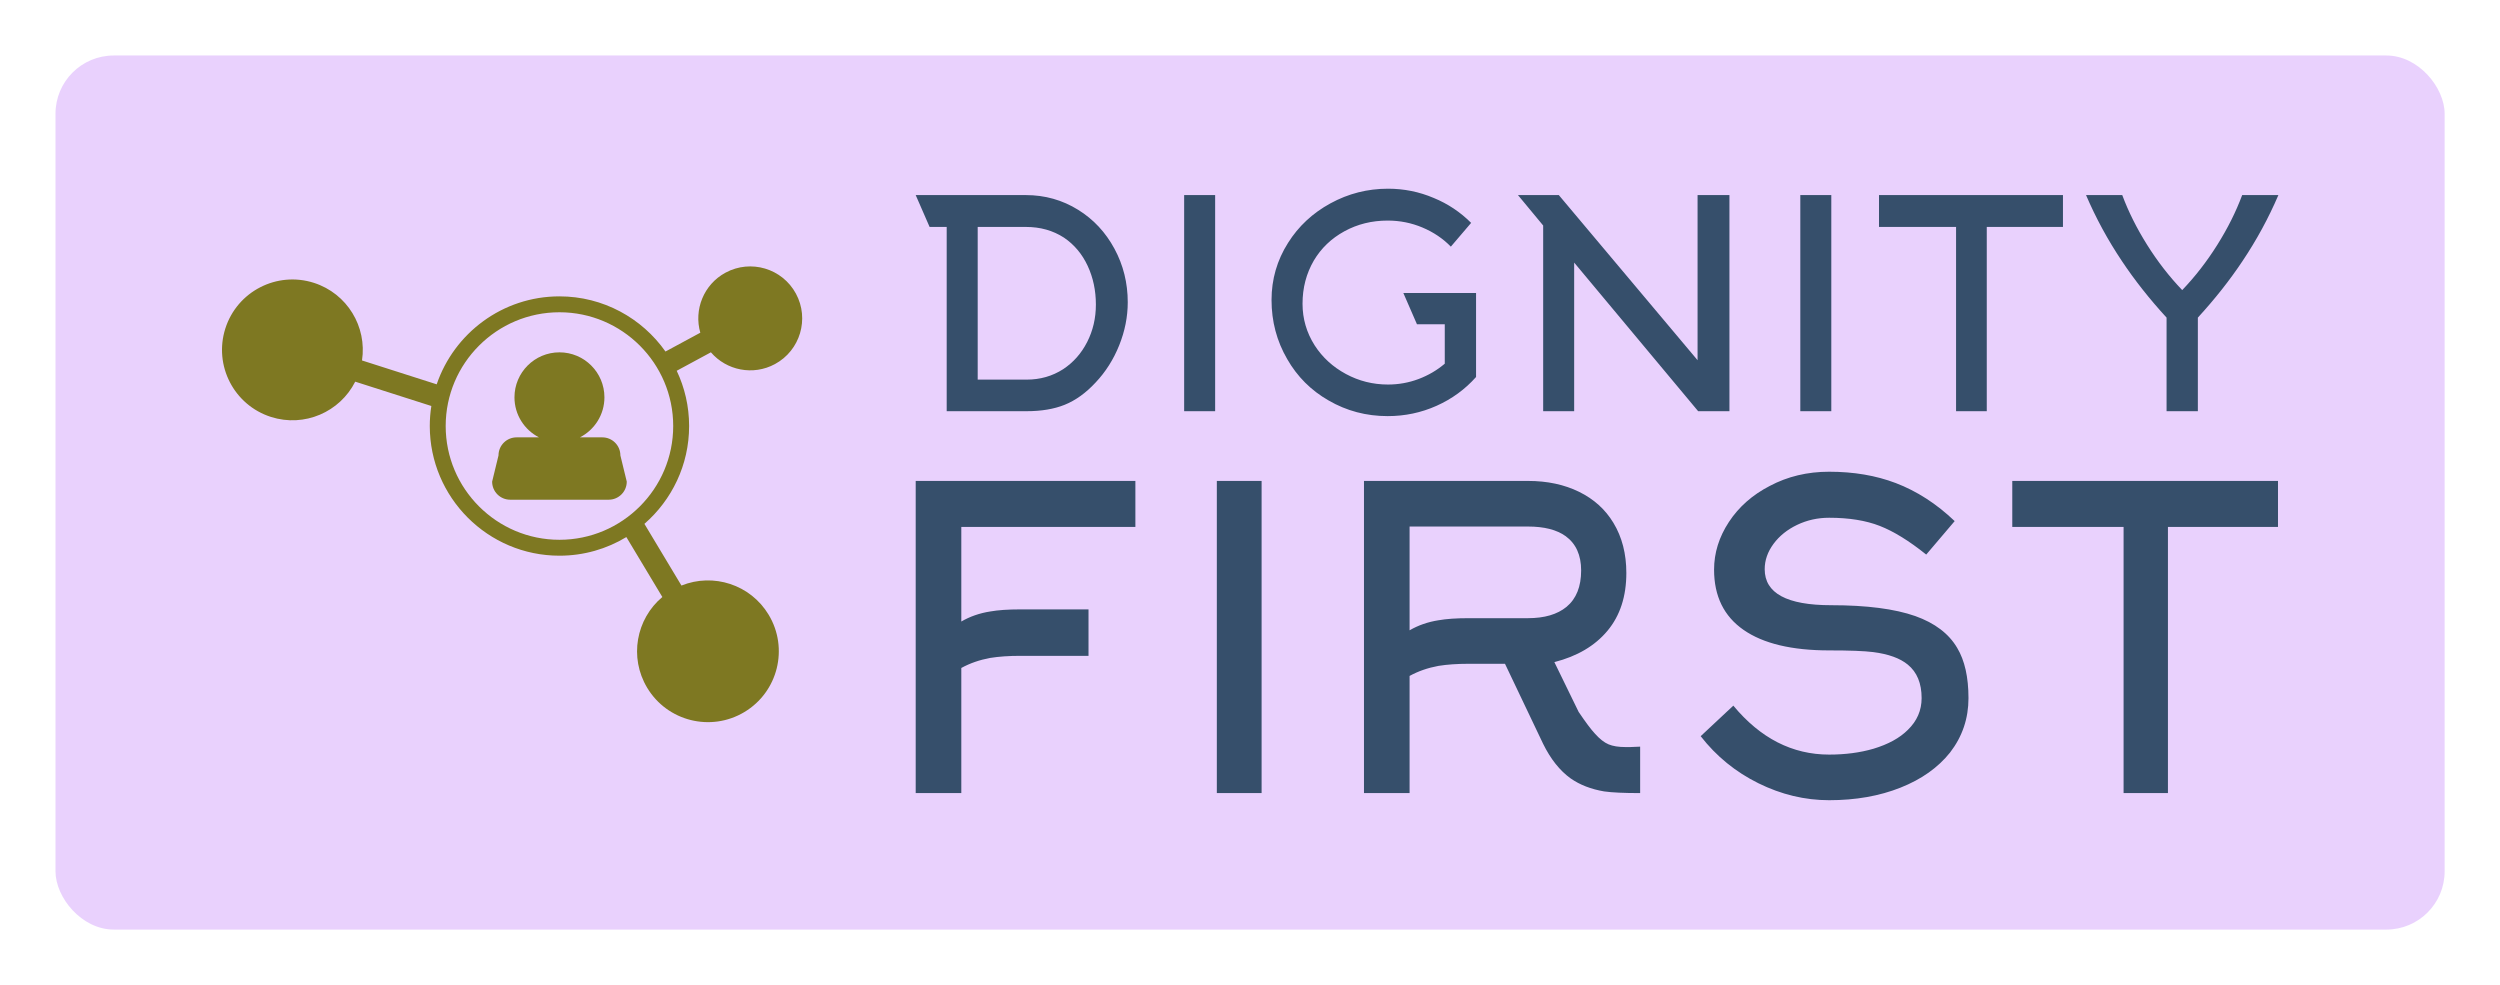
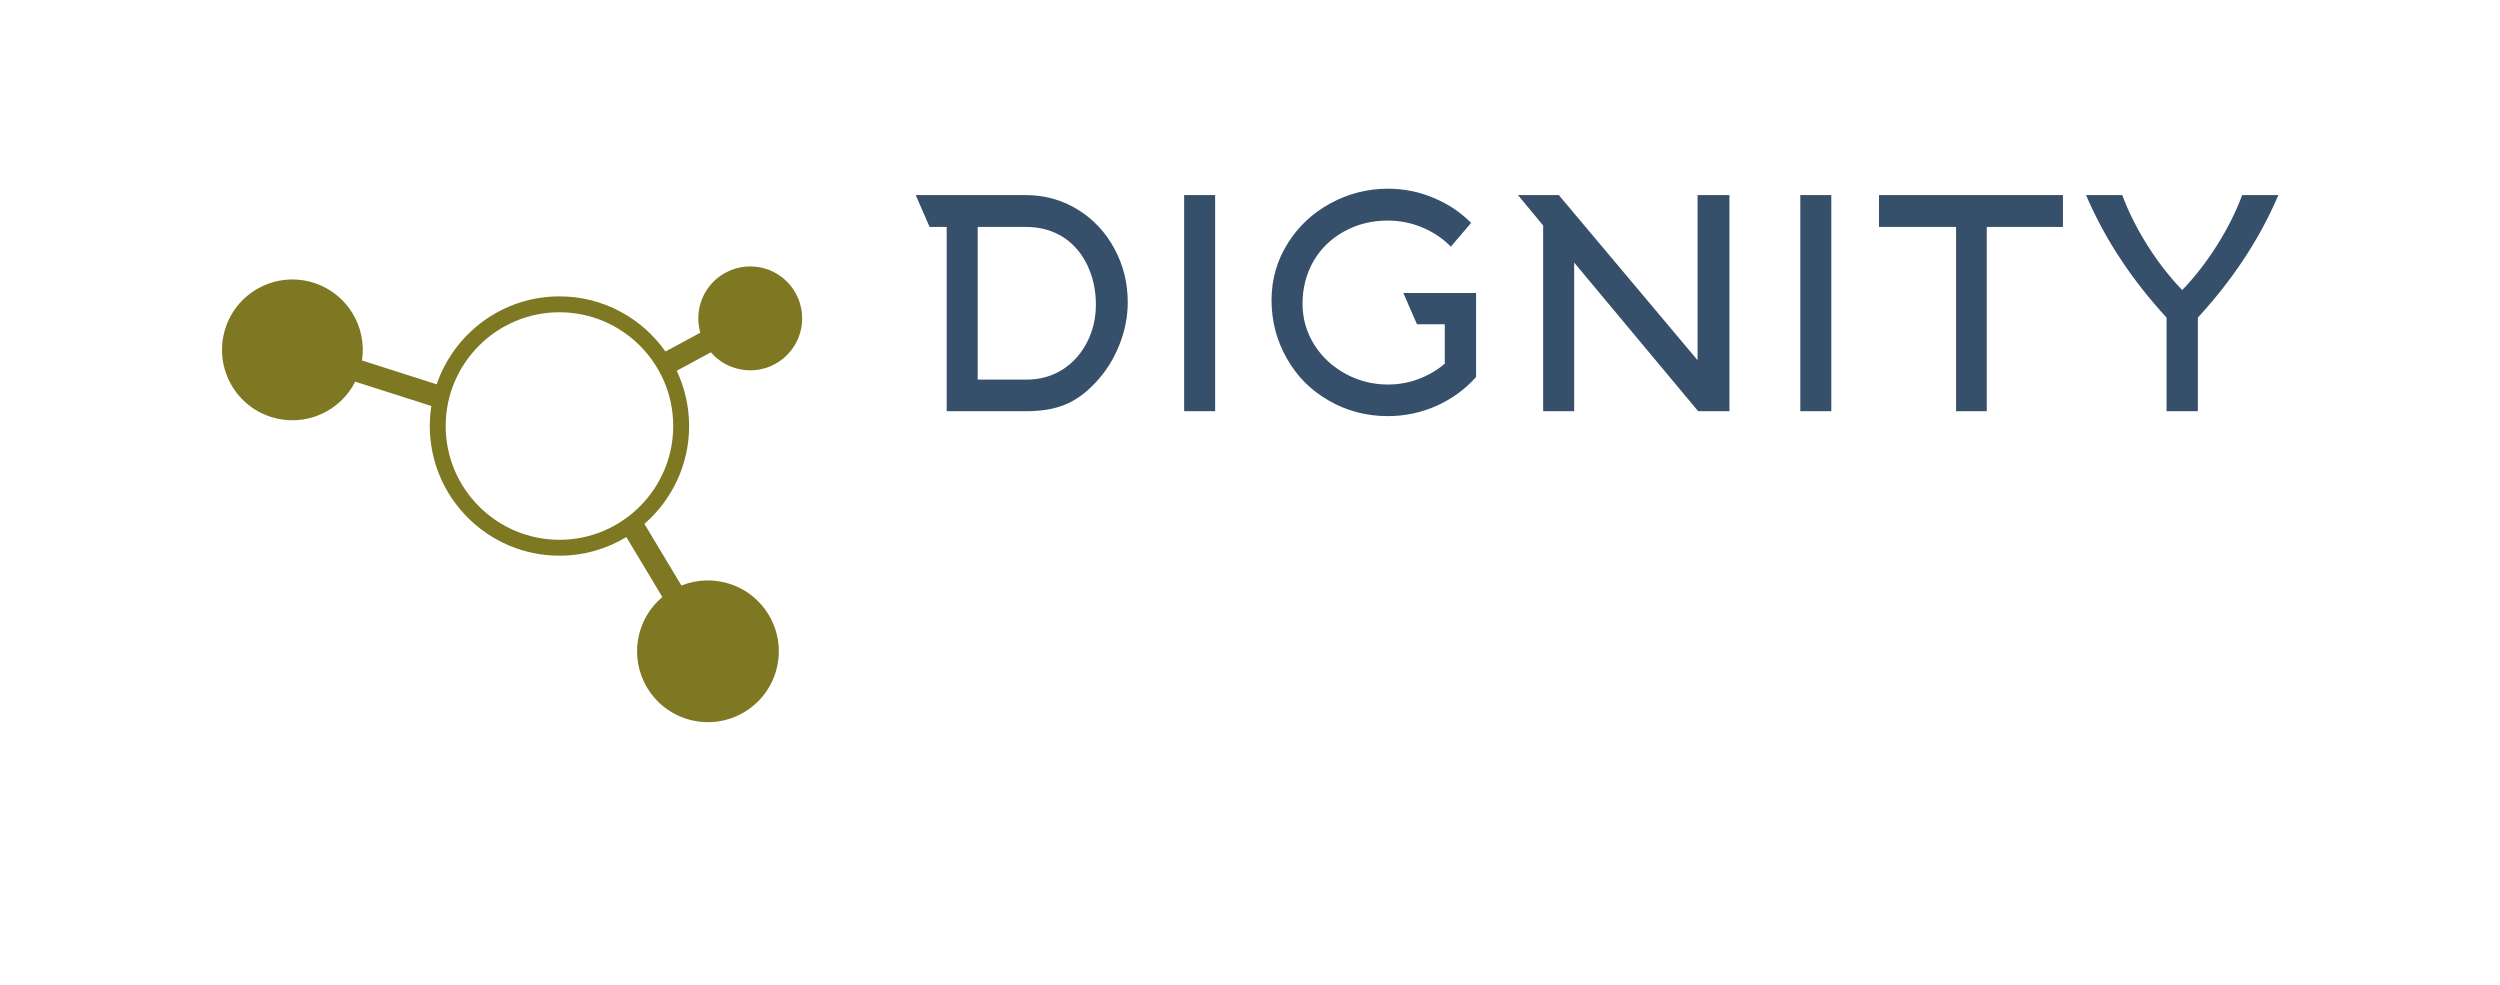
<svg xmlns="http://www.w3.org/2000/svg" width="3139.373" height="1236.934" viewBox="0 0 3139.373 1236.934">
  <g transform="scale(6.969) translate(10, 10)">
    <defs id="SvgjsDefs3820" />
    <g id="SvgjsG3821" transform="matrix(1.05,0,0,1.05,0,0)" fill="#e9d1fd">
-       <rect width="410" height="150" rx="10" ry="10" />
-     </g>
+       </g>
    <g id="SvgjsG3822" transform="matrix(1.295,0,0,1.295,20.763,17.552)" fill="#7e7822">
      <g>
-         <path d="M60.051,39.58h-3.114c2.022-1.037,3.41-3.141,3.41-5.57c0-3.455-2.804-6.26-6.259-6.26s-6.259,2.805-6.259,6.26   c0,2.43,1.386,4.533,3.412,5.57h-3.116c-1.389,0-2.517,1.125-2.517,2.514l-0.886,3.646c0,1.389,1.125,2.516,2.516,2.516h13.7   c1.389,0,2.516-1.127,2.516-2.516l-0.887-3.646C62.567,40.705,61.44,39.58,60.051,39.58z" />
        <path d="M84.071,29.385c3.514-1.898,4.821-6.285,2.924-9.799c-1.899-3.512-6.286-4.82-9.799-2.922   c-3.043,1.646-4.428,5.158-3.508,8.354l-4.847,2.619c-3.269-4.637-8.661-7.676-14.754-7.676c-7.918,0-14.658,5.131-17.08,12.24   l-10.393-3.322c0.717-4.678-2.05-9.313-6.699-10.801c-5.153-1.646-10.666,1.195-12.314,6.346   c-1.645,5.154,1.195,10.666,6.348,12.314c4.649,1.486,9.594-0.684,11.723-4.908l10.592,3.385c-0.145,0.91-0.218,1.84-0.218,2.787   c0,9.949,8.094,18.043,18.042,18.043c3.403,0,6.59-0.947,9.31-2.592l5.008,8.34c-3.653,3.063-4.644,8.412-2.111,12.629   c2.803,4.668,8.861,6.18,13.53,3.377c4.67-2.805,6.183-8.861,3.377-13.531c-2.532-4.217-7.718-5.857-12.138-4.068l-5.154-8.584   c3.806-3.311,6.22-8.184,6.22-13.613c0-2.748-0.619-5.354-1.725-7.688l4.757-2.57C77.329,30.264,81.027,31.031,84.071,29.385z    M54.088,53.832c-8.728,0-15.829-7.102-15.829-15.83c0-8.727,7.102-15.828,15.829-15.828s15.829,7.102,15.829,15.828   C69.917,46.73,62.815,53.832,54.088,53.832z" />
      </g>
    </g>
    <g id="SvgjsG3823" transform="matrix(1.305,0,0,1.305,152.652,11.893)" fill="#364f6b">
      <path d="M10.36 14.56 l0 21.08 l6.76 0 q2.8 0 5.04 -1.44 q2.12 -1.4 3.32 -3.76 t1.2 -5.16 q0 -2.92 -1.14 -5.36 t-3.26 -3.88 q-2.28 -1.48 -5.24 -1.48 l-6.68 0 z M3.72 14.56 l-1.92 -4.4 l15.2 0 q3.96 0 7.24 2.04 q3.16 1.96 5 5.36 t1.84 7.4 q0 3 -1.18 5.94 t-3.26 5.14 q-2 2.16 -4.28 3.08 q-2.2 0.88 -5.24 0.88 l-11.04 0 l0 -25.44 l-2.36 0 z M43.146 40 l-4.28 0 l0 -29.84 l4.28 0 l0 29.84 z M78.492 14 l-2.8 3.28 q-1.64 -1.68 -3.92 -2.64 t-4.8 -0.96 q-3.28 0 -5.98 1.48 t-4.22 4.04 q-1.56 2.68 -1.56 5.96 q0 3.12 1.68 5.76 q1.6 2.48 4.3 3.94 t5.82 1.46 q2.2 0 4.22 -0.76 t3.62 -2.12 l0 -5.44 l-3.84 0 l-1.88 -4.32 l10.04 0 l0 11.6 q-2.28 2.56 -5.46 3.98 t-6.74 1.42 q-4.44 0 -8.16 -2.16 q-3.64 -2.08 -5.72 -5.72 q-2.16 -3.72 -2.16 -8.16 q0 -4.28 2.28 -7.88 q2.16 -3.44 5.86 -5.46 t7.94 -2.02 q3.32 0 6.32 1.28 q2.92 1.2 5.16 3.44 z M88.438 14.36 l-3.48 -4.2 l5.64 0 l19.16 22.8 l0 -22.8 l4.4 0 l0 29.84 l-4.32 0 l-17.12 -20.52 l0 20.52 l-4.28 0 l0 -25.64 z M128.224 40 l-4.28 0 l0 -29.84 l4.28 0 l0 29.84 z M160.21 14.56 l-10.52 0 l0 25.44 l-4.24 0 l0 -25.44 l-10.64 0 l0 -4.4 l25.4 0 l0 4.4 z M176.676 23.28 q2.68 -2.8 4.84 -6.24 t3.44 -6.88 l5 0 q-2.04 4.76 -4.96 9.12 q-2.64 3.96 -6.16 7.8 l0 12.92 l-4.32 0 l0 -12.92 q-3.52 -3.84 -6.16 -7.8 q-2.92 -4.36 -4.96 -9.12 l5 0 q1.28 3.44 3.44 6.88 t4.84 6.24 z" />
    </g>
    <g id="SvgjsG3824" transform="matrix(1.885,0,0,1.885,146.706,57.507)" fill="#364f6b">
-       <path d="M8.76 28.04 l0 11.96 l-4.36 0 l0 -29.84 l21 0 l0 4.4 l-16.64 0 l0 9.04 q1.24 -0.72 2.76 -0.96 q1.12 -0.2 2.88 -0.2 l6.52 0 l0 4.44 l-6.52 0 q-1.64 0 -2.88 0.2 q-1.52 0.28 -2.76 0.96 z M37.466 40 l-4.28 0 l0 -29.84 l4.28 0 l0 29.84 z M51.612 14.52 l0 9.92 q1.24 -0.72 2.76 -0.96 q1.12 -0.2 2.88 -0.2 l5.68 0 q2.36 0 3.68 -1.08 q1.4 -1.16 1.4 -3.48 q0 -2.2 -1.48 -3.28 q-1.28 -0.92 -3.6 -0.92 l-11.32 0 z M64.372 35.28 l-3.64 -7.64 l-3.48 0 q-1.64 0 -2.88 0.2 q-1.52 0.28 -2.76 0.96 l0 11.2 l-4.36 0 l0 -29.84 l15.68 0 q2.76 0 4.88 1.04 t3.28 2.96 q1.24 2.04 1.24 4.8 q0 3.36 -1.8 5.52 t-5.08 3 l2.32 4.76 q1 1.48 1.56 2.08 q0.68 0.76 1.3 1.02 t1.62 0.26 l0.44 0 l0.96 -0.04 l0 4.44 q-2.32 0 -3.44 -0.16 q-1.88 -0.32 -3.2 -1.24 q-1.56 -1.12 -2.64 -3.32 z M105.038 30.92 q0 2.92 -1.76 5.2 q-1.72 2.16 -4.74 3.36 t-6.82 1.2 q-3.48 0 -6.76 -1.62 t-5.52 -4.5 l3.12 -2.92 q3.88 4.68 9.16 4.68 q2.32 0 4.24 -0.56 q2.12 -0.64 3.28 -1.8 q1.32 -1.28 1.32 -3.04 q0 -2.12 -1.32 -3.2 q-1.12 -0.92 -3.32 -1.2 q-1.28 -0.16 -4.2 -0.16 q-5.36 0 -8.18 -1.96 t-2.82 -5.76 q0 -2.4 1.42 -4.56 t3.9 -3.44 q2.56 -1.36 5.68 -1.36 q3.52 0 6.36 1.08 q3.04 1.16 5.64 3.64 l-2.72 3.2 q-2.44 -1.96 -4.44 -2.74 t-4.84 -0.78 q-1.64 0 -3.06 0.68 t-2.26 1.82 t-0.84 2.42 q0 3.44 6.36 3.44 q5.08 0 8.04 1.04 q2.8 1 4 3.04 q1.08 1.8 1.08 4.8 z M134.624 14.56 l-10.52 0 l0 25.44 l-4.24 0 l0 -25.44 l-10.64 0 l0 -4.4 l25.4 0 l0 4.4 z" />
-     </g>
+       </g>
  </g>
</svg>